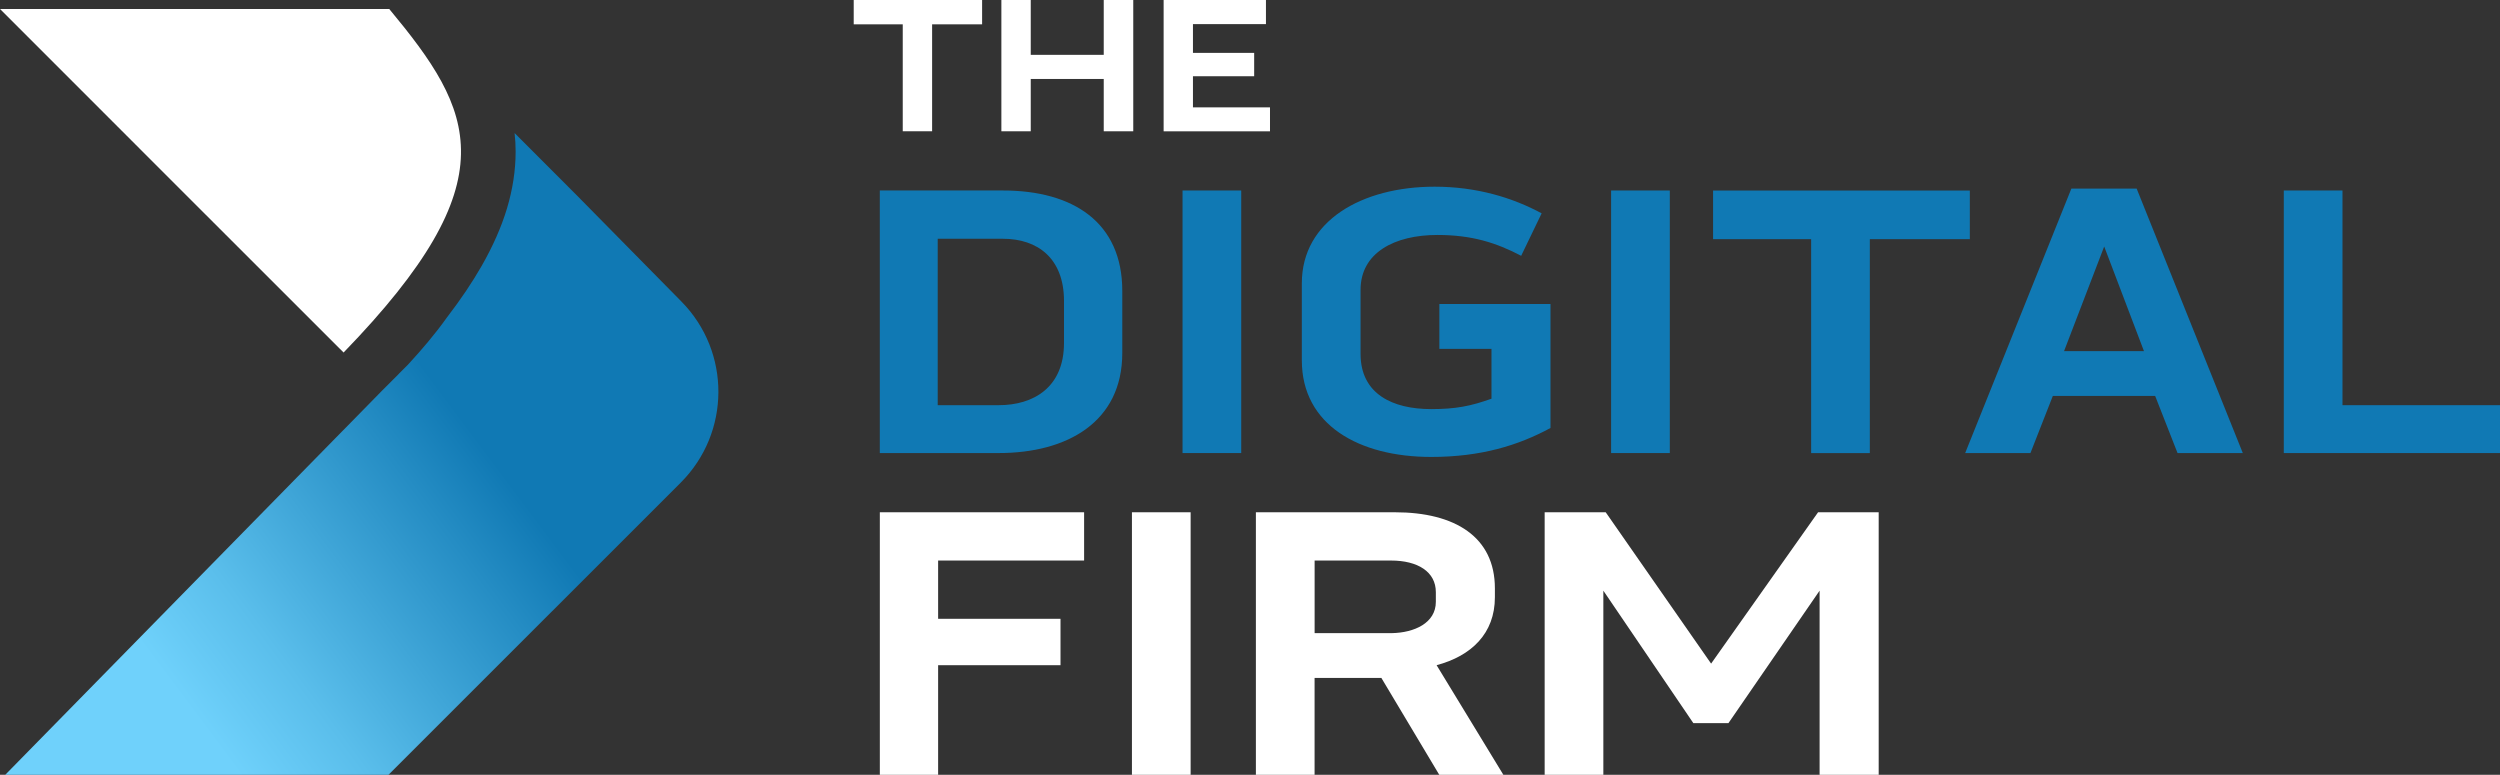
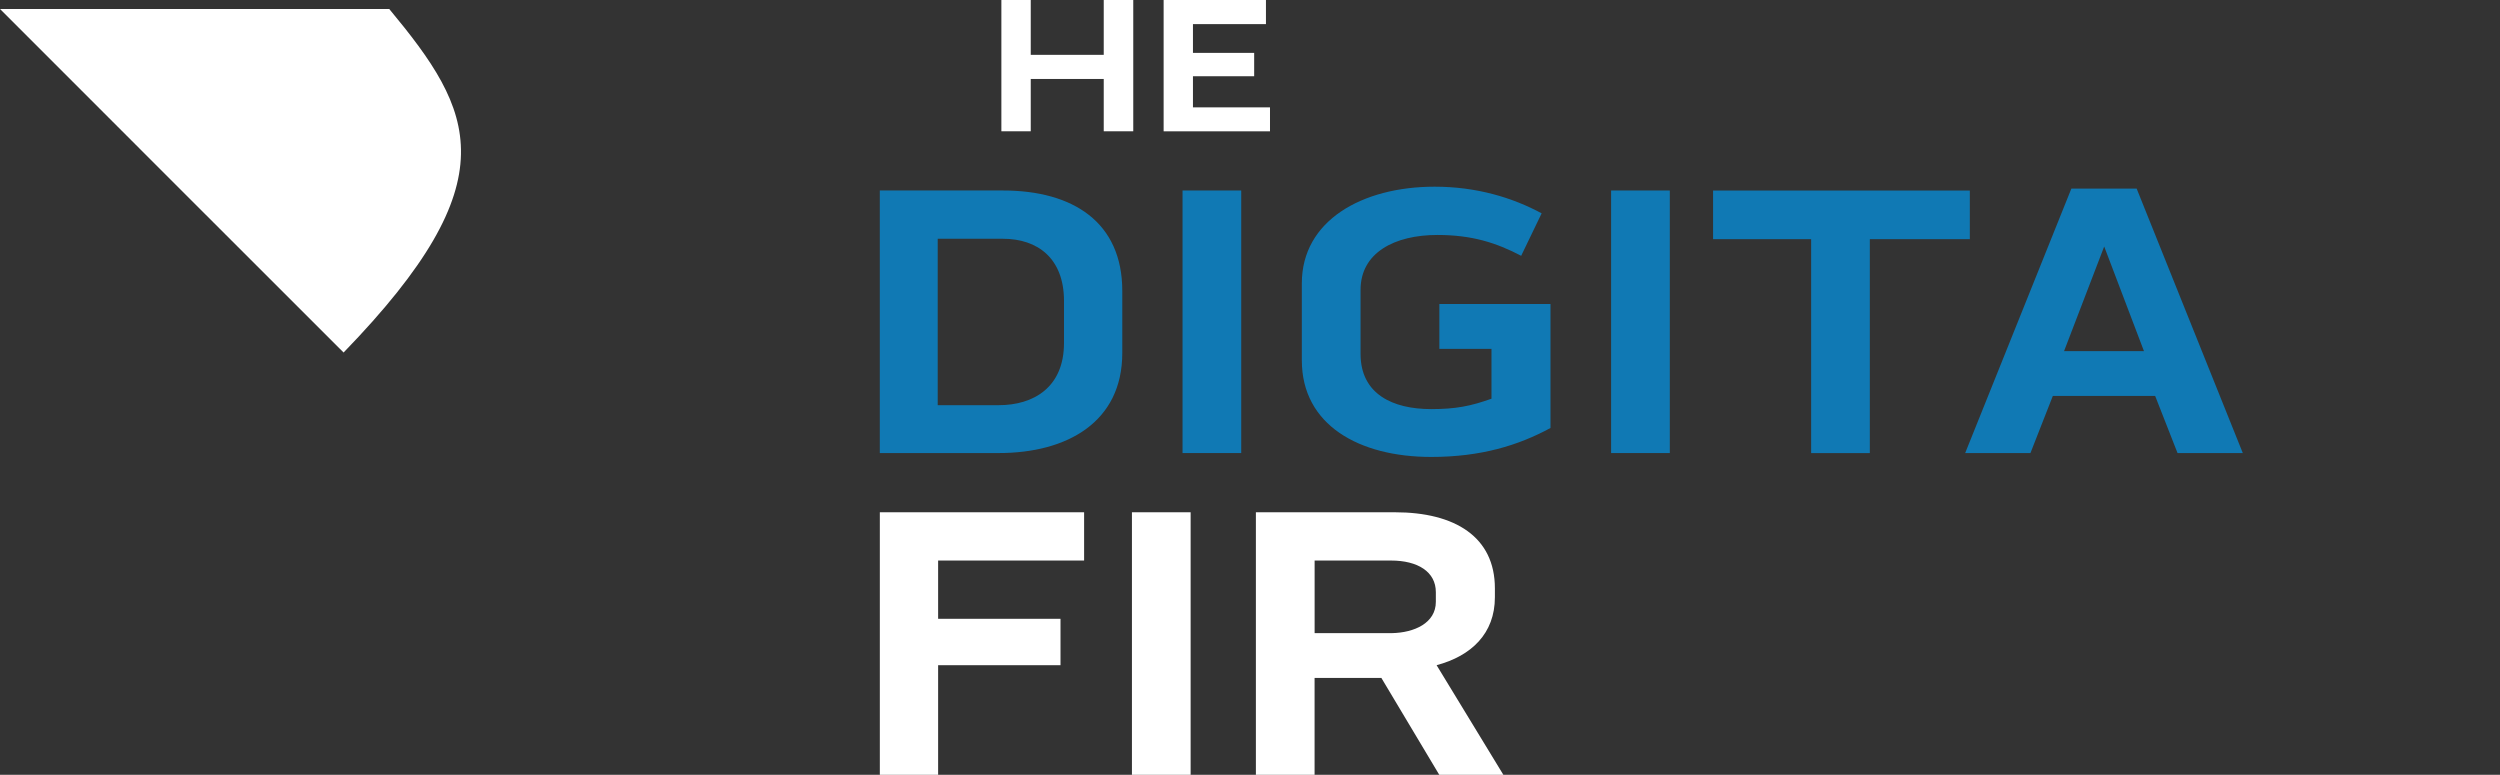
<svg xmlns="http://www.w3.org/2000/svg" id="Layer_2" data-name="Layer 2" viewBox="0 0 624.04 193.41">
  <rect x="0" y="0" width="624.04" height="193.41" fill="#333333" stroke="none" />
  <defs>
    <style>
      .cls-1 {
        fill: url(#linear-gradient);
      }

      .cls-1, .cls-2, .cls-3 {
        stroke-width: 0px;
      }

      .cls-2 {
        fill: #1079b4;
      }

      .cls-3 {
        fill: #fff;
      }
    </style>
    <linearGradient id="linear-gradient" x1="21.85" y1="181.27" x2="137.06" y2="95.09" gradientUnits="userSpaceOnUse">
      <stop offset=".16" stop-color="#6fd1fb" />
      <stop offset=".34" stop-color="#5abeeb" />
      <stop offset=".7" stop-color="#258dc4" />
      <stop offset=".84" stop-color="#1079b4" />
    </linearGradient>
  </defs>
  <g id="Layer_1-2" data-name="Layer 1">
    <g>
-       <path class="cls-3" d="M213.1,6.07V0h32.05v6.07h-12.48v26.7h-7.33V6.07h-12.24Z" />
      <path class="cls-3" d="M275.51,0h7.37v32.77h-7.37v-13.06h-18.22v13.06h-7.33V0h7.33v13.69h18.22V0Z" />
      <path class="cls-3" d="M297.78,19.04v7.76h19.23v5.98h-26.55V0h25.54v6.02h-18.22v7.18h15.28v5.83h-15.28Z" />
      <path class="cls-2" d="M250.36,47.55c17.45,0,29.78,7.9,29.78,25.06v15.52c0,17.16-13.69,24.96-30.84,24.96h-29.69V47.55h30.75ZM265.59,75.12c0-10.7-6.65-15.52-15.23-15.52h-16.29v41.54h15.23c8.67,0,16.29-4.43,16.29-15.52v-10.5Z" />
      <path class="cls-2" d="M295.18,47.55h14.65v65.54h-14.65V47.55Z" />
      <path class="cls-2" d="M359.27,75.89h27.76v30.94c-8,4.34-17.35,7.23-29.78,7.23-18.02,0-32.29-8-32.29-24.09v-19.28c0-15.61,15.04-24.09,33.16-24.09,10.41,0,19.37,2.7,26.7,6.65l-5.11,10.6c-6.26-3.28-12.34-5.2-20.91-5.2-10.7,0-19.18,4.43-19.18,13.69v16c0,10.02,8,13.78,17.64,13.78,6.17,0,9.93-.77,15.04-2.6v-12.43h-13.01v-11.18Z" />
      <path class="cls-2" d="M402.16,47.55h14.65v65.54h-14.65V47.55Z" />
      <path class="cls-2" d="M427.61,59.7v-12.14h64.09v12.14h-24.96v53.4h-14.65v-53.4h-24.48Z" />
      <path class="cls-2" d="M533.34,47.07l26.5,66.02h-16.29l-5.59-14.26h-25.54l-5.59,14.26h-16.29l26.51-66.02h16.29ZM535.17,87.65l-9.93-26.12-10.02,26.12h19.95Z" />
-       <path class="cls-2" d="M584.72,47.55v53.59h39.32v11.95h-53.97V47.55h14.65Z" />
      <path class="cls-3" d="M270.6,139.92h-36.43v14.55h30.55v11.57h-30.55v27.37h-14.55v-65.54h50.99v12.05Z" />
      <path class="cls-3" d="M282.55,127.87h14.65v65.54h-14.65v-65.54Z" />
      <path class="cls-3" d="M358.6,166.04l16.67,27.37h-16l-14.46-24.19h-16.67v24.19h-14.65v-65.54h34.7c15.04,0,24.96,6.17,24.96,18.99v2.22c0,9.06-5.88,14.65-14.55,16.96ZM328.14,158.04h19.28c5.59-.1,10.99-2.51,10.99-7.81v-2.41c0-5.11-4.53-7.9-11.18-7.9h-19.08v18.12Z" />
-       <path class="cls-3" d="M400.81,127.87l26.31,37.78,26.7-37.78h15.13v65.54h-14.75v-45.97l-22.75,33.06h-8.77l-22.46-33.06v45.97h-14.65v-65.54h15.23Z" />
      <path class="cls-3" d="M85.77,88l-39.23-39.21L0,2.24h97.16c21.19,25.54,30.35,42.68-11.39,85.75Z" />
-       <path class="cls-1" d="M169.94,120.46l-72.98,72.95H1.3l84.45-86.1.03-.03h.02c.16-.18.32-.34.48-.5l9.04-9.22,4.19-4.19s.05-.06.08-.1l2.12-2.12s.08-.08.13-.13c3.42-3.71,6.73-7.58,9.65-11.68.08-.11.16-.22.24-.32,3.33-4.34,6.14-8.53,8.5-12.64,2.75-4.82,4.87-9.56,6.31-14.31,1.43-4.76,2.17-9.53,2.17-14.2,0-1.57-.08-3.13-.26-4.66l15.42,15.44.16.16,26.07,26.46c12.37,12.56,12.29,32.74-.18,45.2Z" />
    </g>
  </g>
</svg>